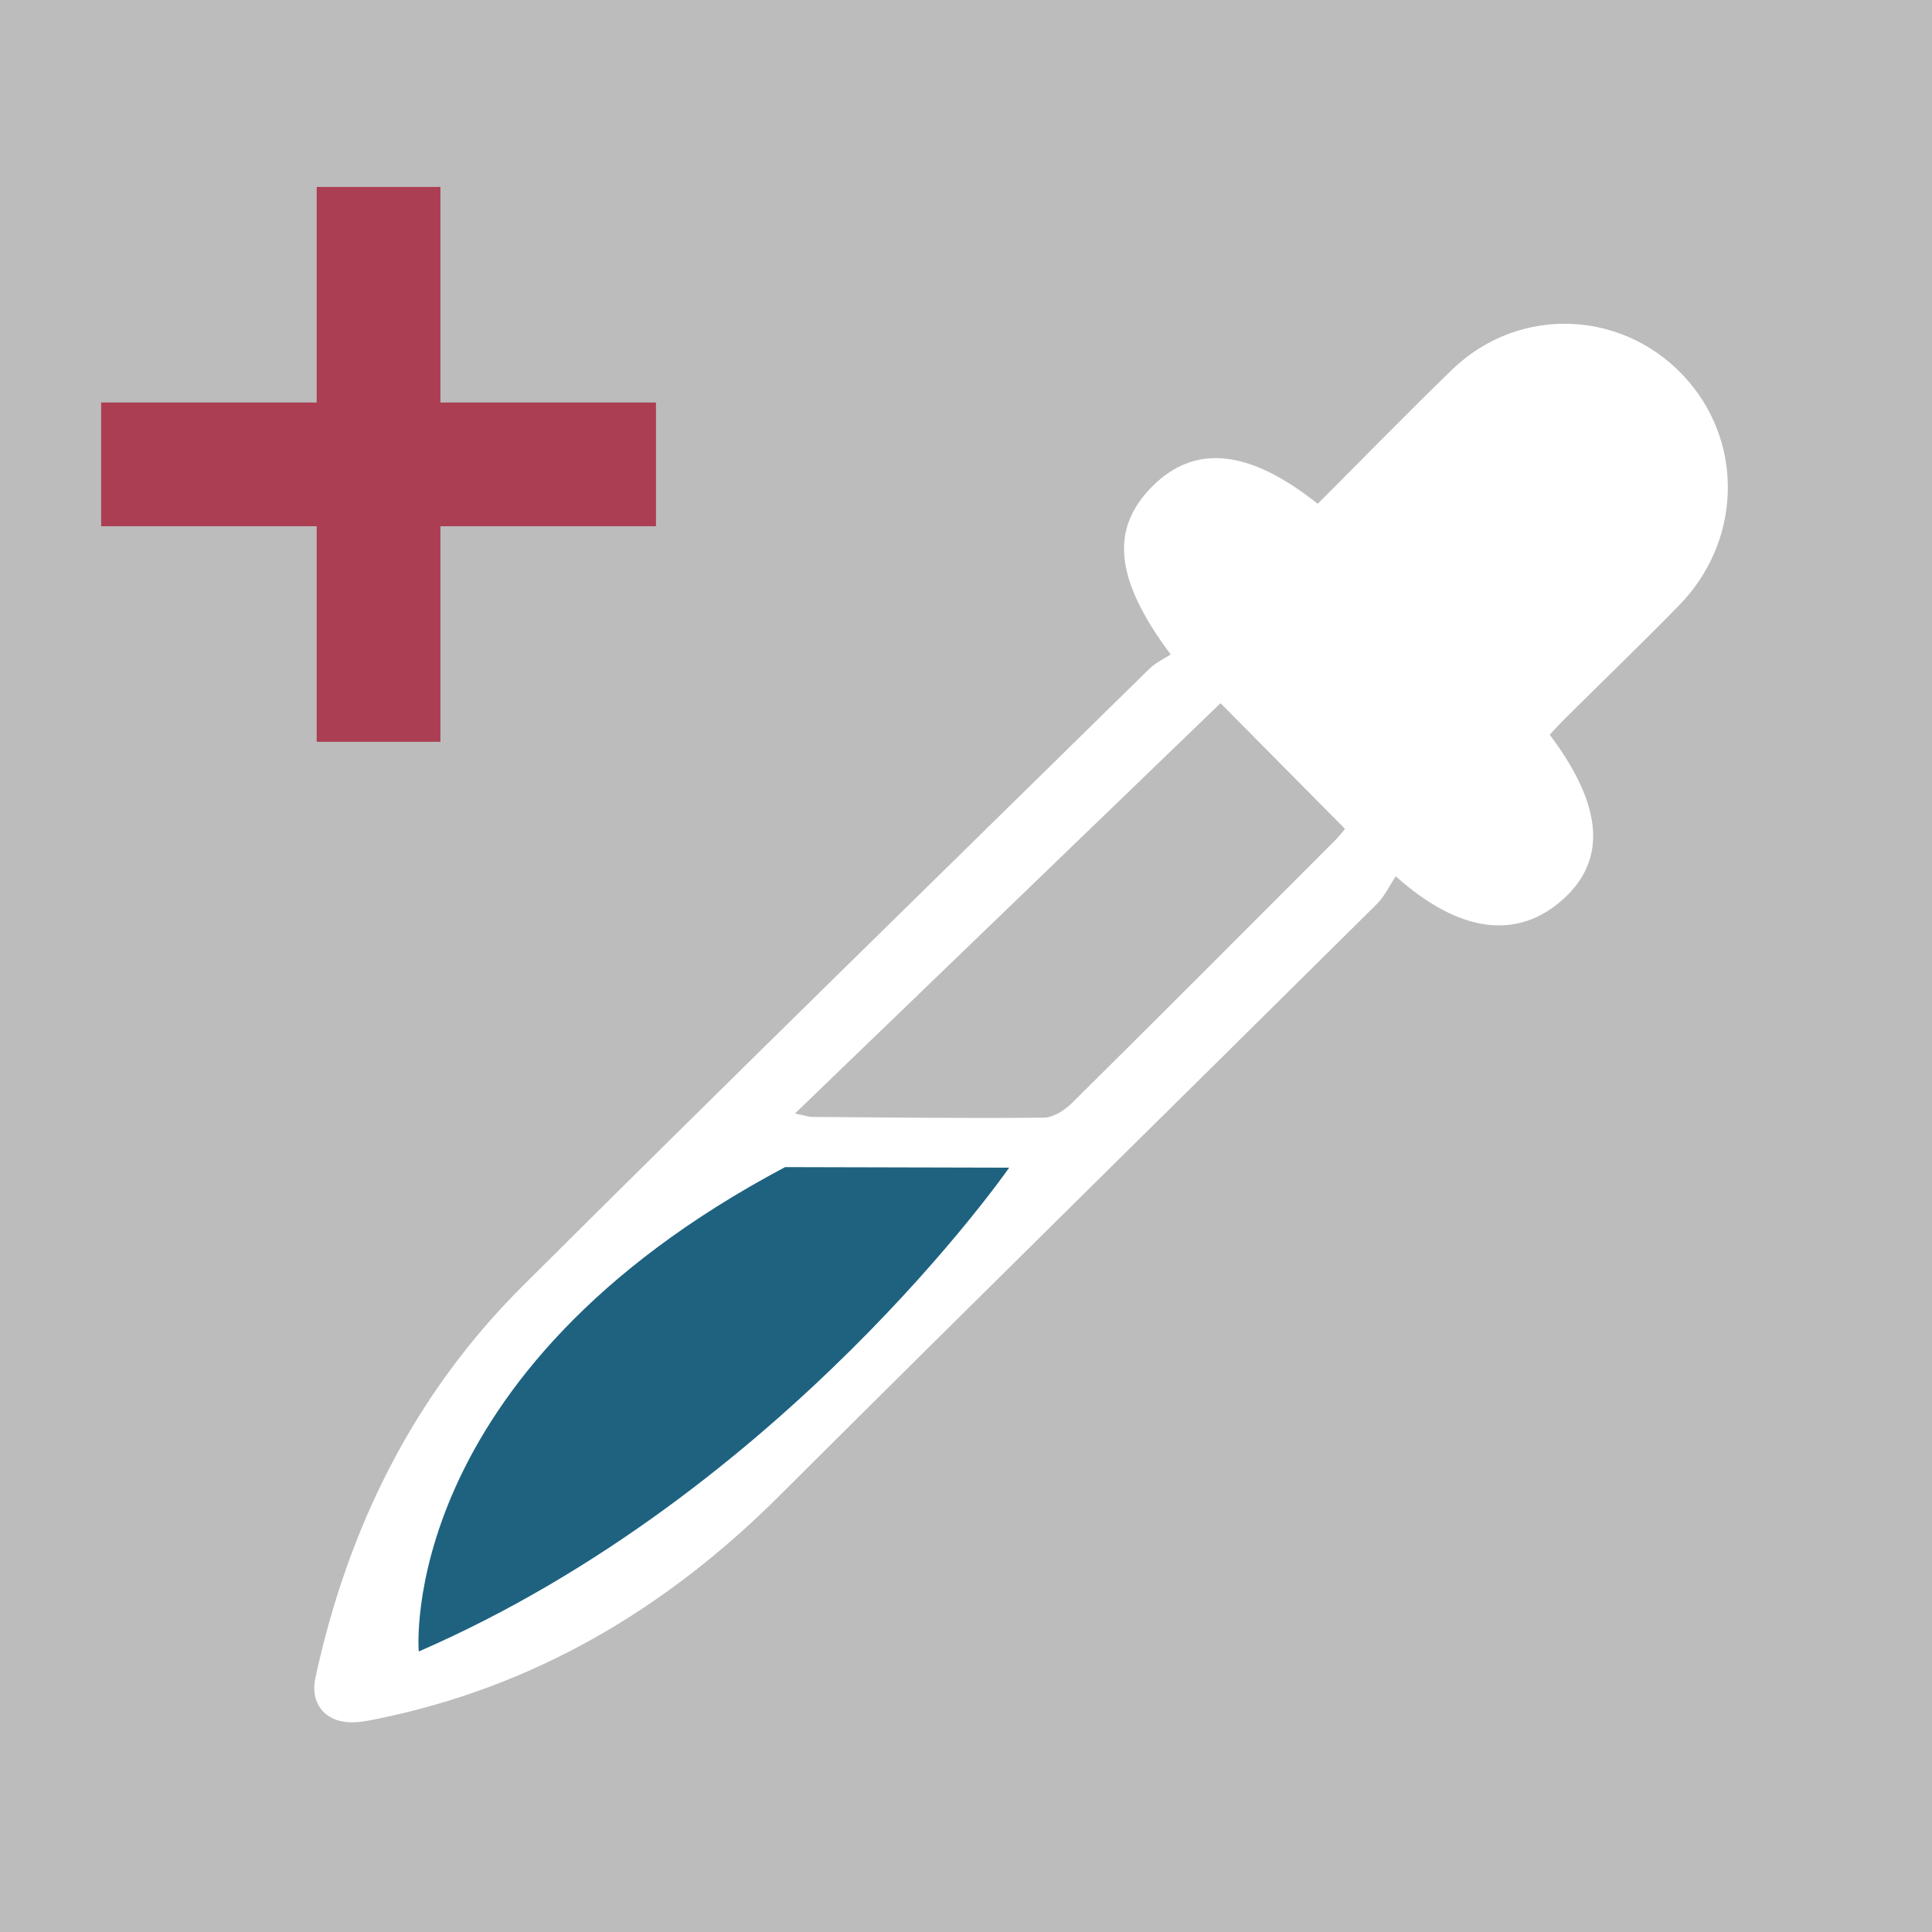
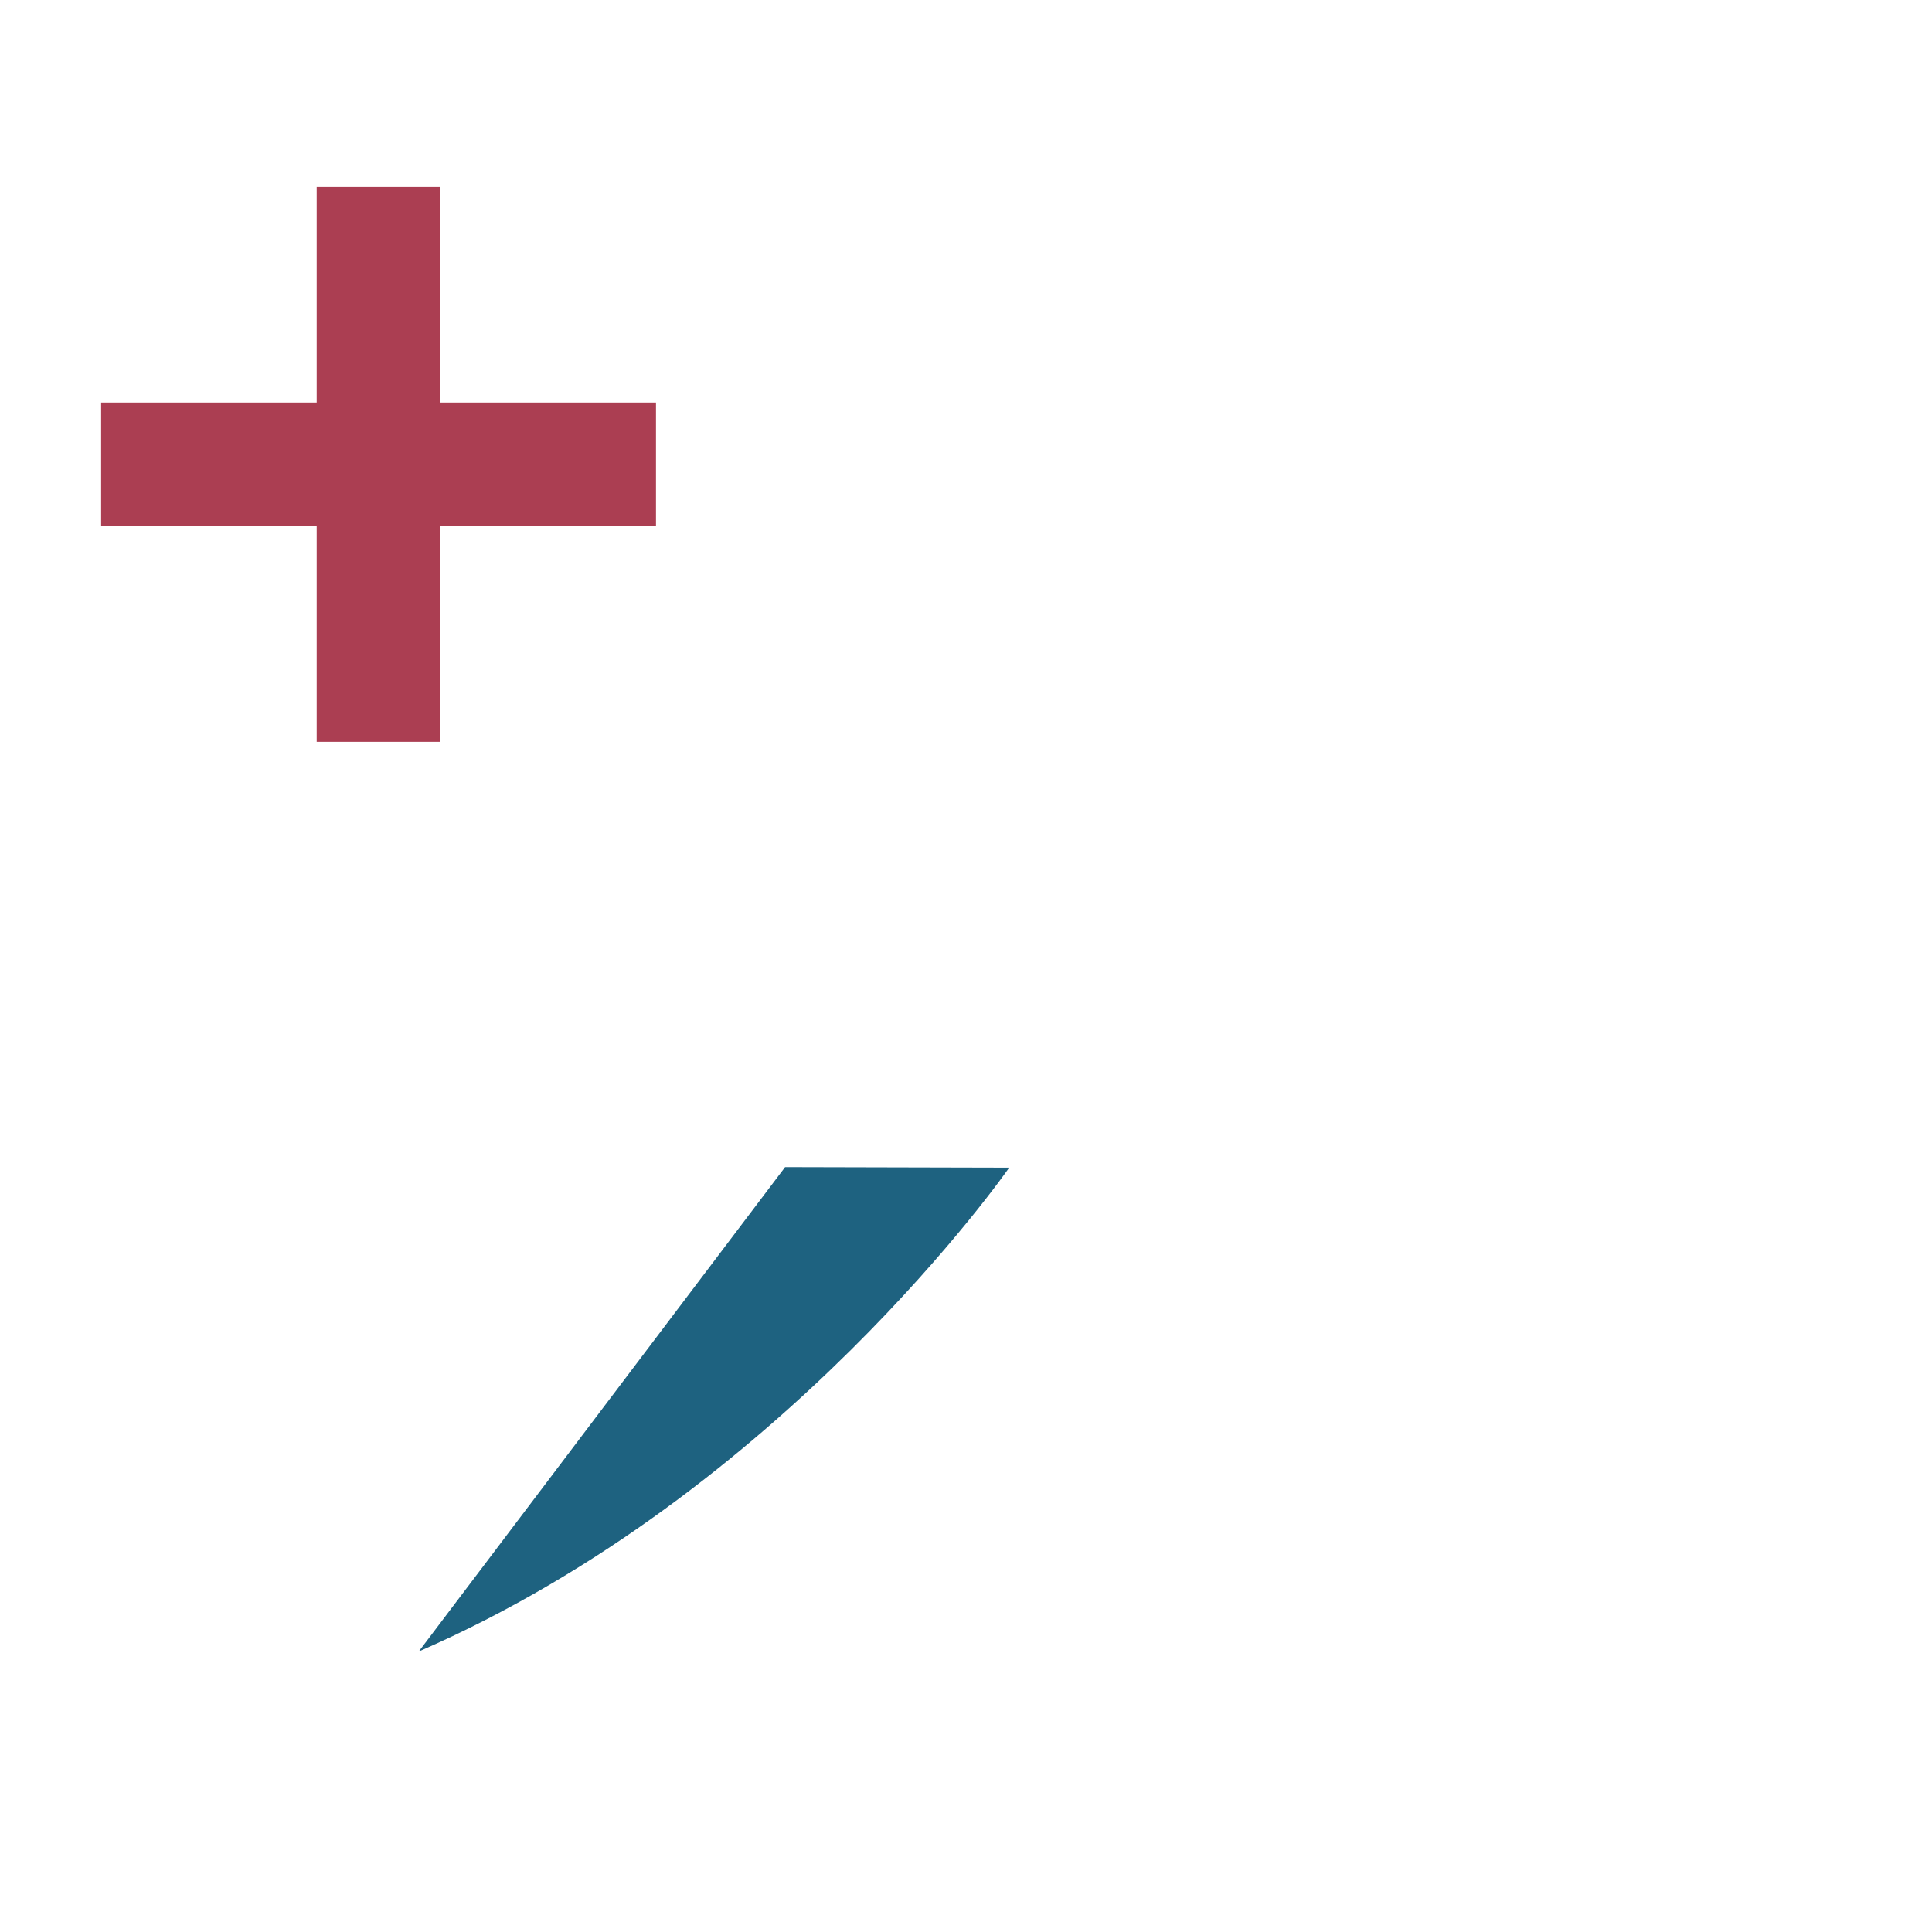
<svg xmlns="http://www.w3.org/2000/svg" version="1.1" id="Ebene_1" x="0px" y="0px" width="60.5px" height="60.5px" viewBox="0 0 60.5 60.5" enable-background="new 0 0 60.5 60.5" xml:space="preserve">
  <g>
-     <rect fill="#BCBCBC" width="60.5" height="60.5" />
    <polygon fill="#AB3E52" points="20.542,12.604 13.792,12.604 13.792,5.854 9.917,5.854 9.917,12.604 3.167,12.604 3.167,16.479    9.917,16.479 9.917,23.229 13.792,23.229 13.792,16.479 20.542,16.479  " />
  </g>
  <g>
    <g>
      <path fill="#FFFFFF" d="M36.66,20.494c-1.768-2.364-1.902-3.945-0.564-5.274c1.326-1.319,3.02-1.155,5.168,0.557    c1.396-1.397,2.782-2.821,4.211-4.204c2.129-2.057,5.477-1.876,7.403,0.372c1.74,2.029,1.625,5.042-0.298,7.011    c-1.164,1.192-2.365,2.347-3.546,3.52c-0.177,0.174-0.341,0.357-0.505,0.531c1.656,2.202,1.795,3.892,0.443,5.131    c-1.414,1.296-3.242,1.116-5.264-0.697c-0.188,0.276-0.341,0.615-0.583,0.859c-6.237,6.185-12.502,12.341-18.721,18.542    c-3.557,3.547-7.689,5.999-12.645,6.995c-0.271,0.058-0.549,0.106-0.822,0.095c-0.786-0.033-1.229-0.615-1.061-1.39    c1.016-4.692,3.071-8.867,6.484-12.265c6.51-6.484,13.082-12.9,19.636-19.338C36.189,20.75,36.457,20.628,36.66,20.494z     M24.894,34.869c0.339,0.07,0.43,0.105,0.522,0.107c2.422,0.016,4.844,0.049,7.268,0.023c0.297-0.002,0.652-0.23,0.881-0.455    c2.763-2.734,5.504-5.485,8.25-8.235c0.137-0.137,0.252-0.293,0.303-0.354c-1.365-1.378-2.69-2.716-3.898-3.935    C33.861,26.228,29.45,30.476,24.894,34.869z" />
    </g>
-     <path fill="#1E6280" d="M24.585,36.548l7.017,0.017c0,0-7.063,10.182-18.489,15.151C13.112,51.716,12.366,43.025,24.585,36.548z" />
+     <path fill="#1E6280" d="M24.585,36.548l7.017,0.017c0,0-7.063,10.182-18.489,15.151z" />
  </g>
</svg>